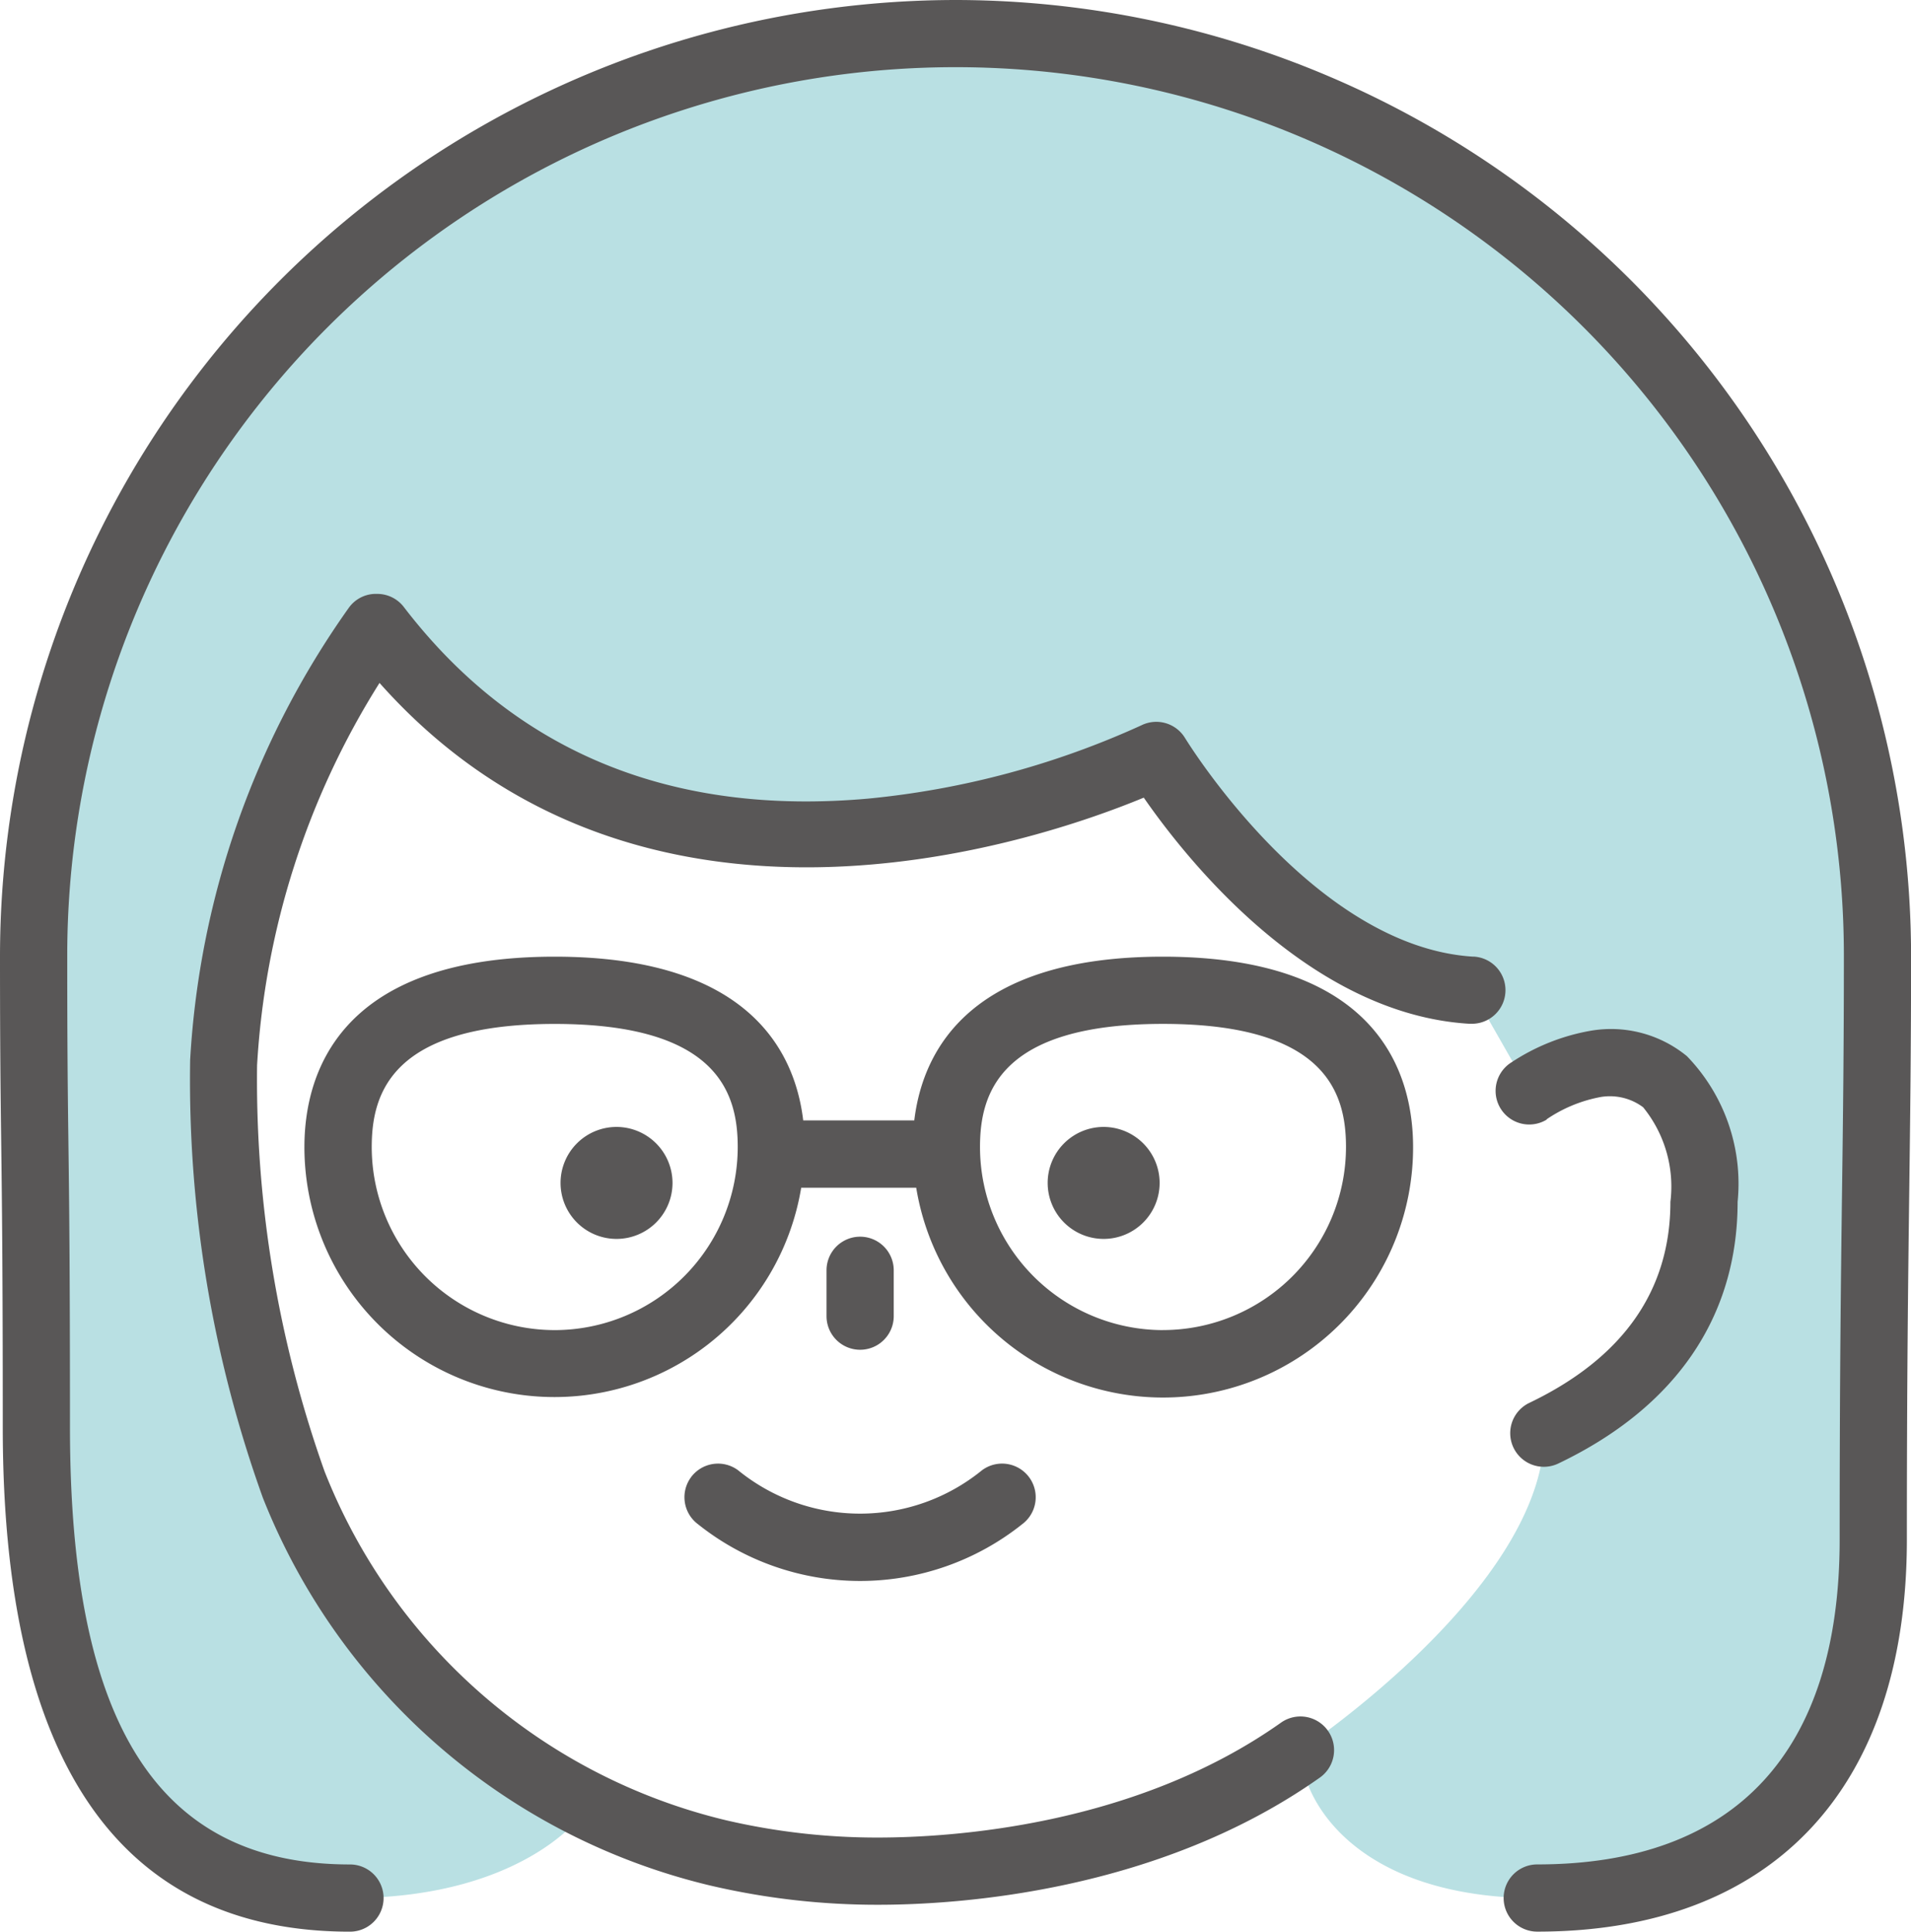
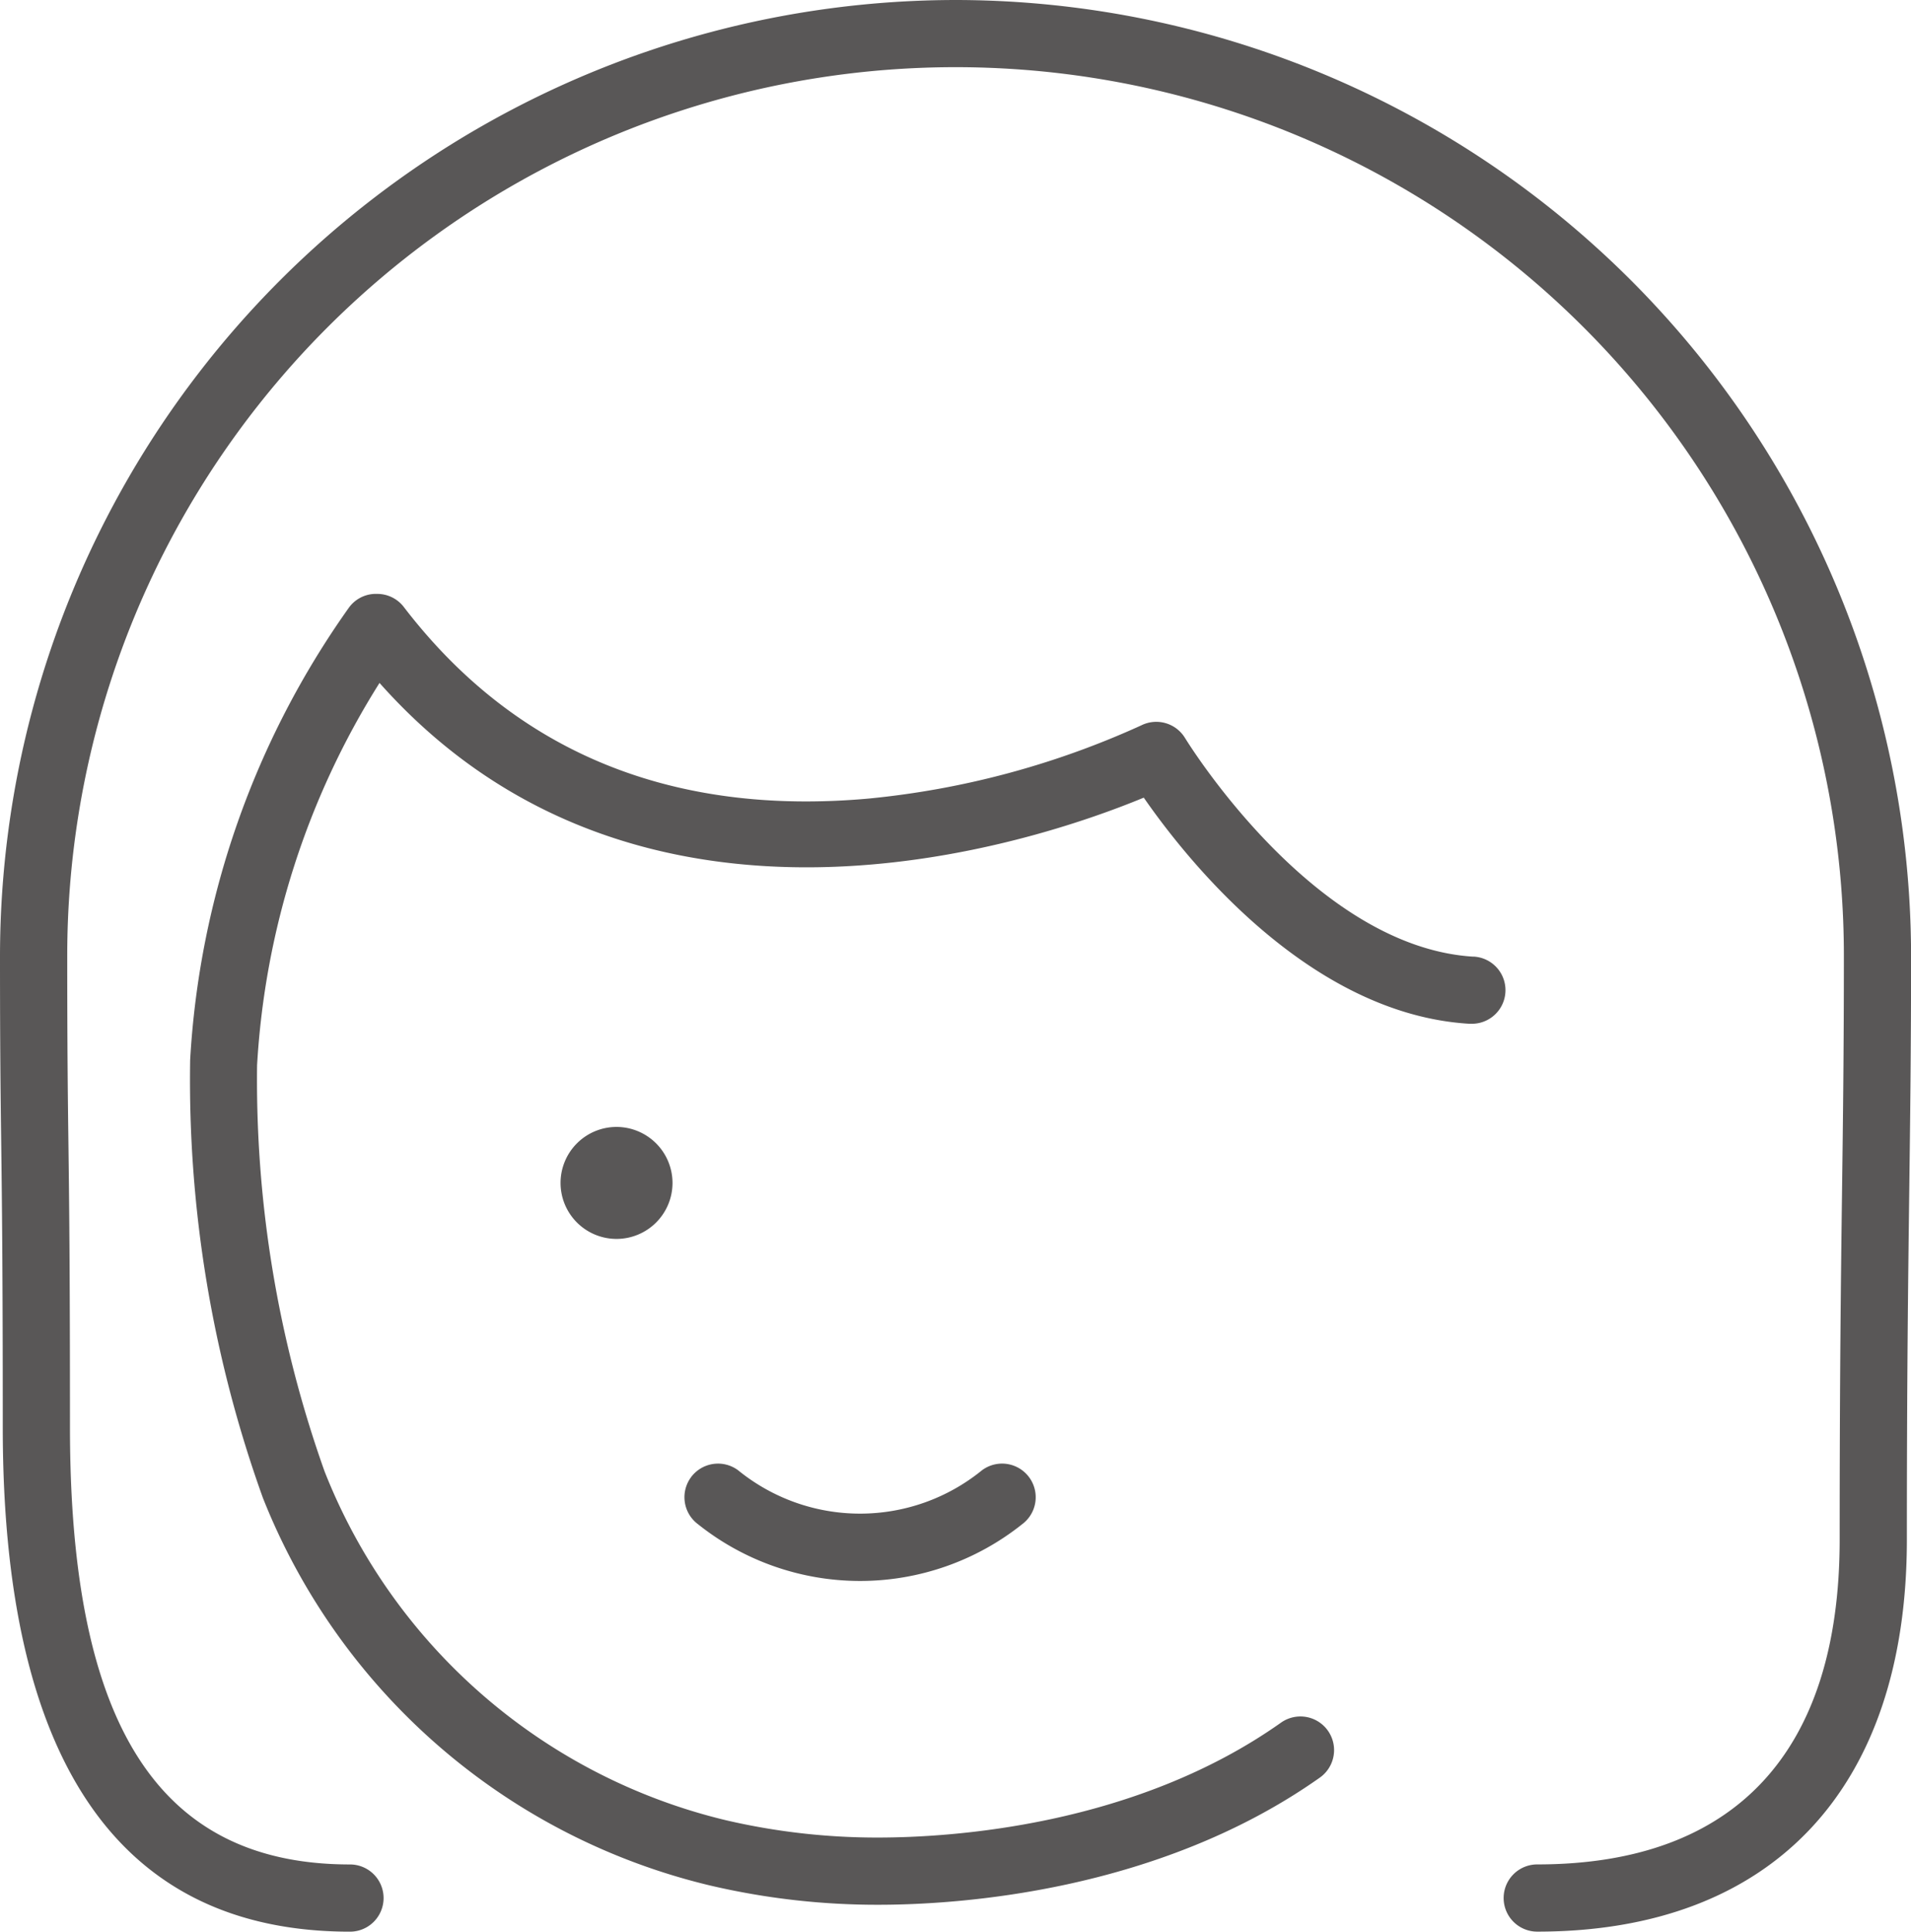
<svg xmlns="http://www.w3.org/2000/svg" width="49.023" height="49.544" viewBox="0 0 49.023 49.544">
  <g transform="translate(-697.502 -5886.499)">
-     <path d="M552.37,19.337A21.409,21.409,0,0,0,548.458,30.5a30.891,30.891,0,0,0,1.8,10.826,15.907,15.907,0,0,0,7.364,8.157l.16.079c.076.037-1.462,2.367-6.084,2.367-6.9,0-8.045-6.5-8.045-12.067,0-7.6-.071-6.819-.071-12.1a23.649,23.649,0,1,1,47.3,0c0,5.284-.107,7.377-.107,14.976,0,6.321-3.448,9.194-8.62,9.194-4.688,0-6.071-2.55-6.071-3.8,0,0,6.251-4.155,6.251-8.133,2.061-.986,4.1-2.745,4.1-5.927,0-3.469-1.854-3.687-2.855-3.527a4.454,4.454,0,0,0-1.633.676l-1.473-2.577c-4.637-.276-8.085-6.023-8.085-6.023s-12.642,6.321-19.99-3.285Z" transform="translate(154.784 5883.252)" fill="#b9e0e3" />
    <path d="M566.59,2.608a24.539,24.539,0,0,0-24.511,24.511c0,2.408.015,3.559.031,4.816.019,1.476.04,3.149.04,7.288,0,8.579,3,12.929,8.907,12.929a.862.862,0,1,0,0-1.724c-4.9,0-7.183-3.56-7.183-11.206,0-4.149-.021-5.829-.04-7.31-.016-1.25-.03-2.4-.03-4.793a22.788,22.788,0,0,1,45.576,0c0,2.4-.022,4.164-.047,6.035-.029,2.246-.061,4.792-.061,8.941,0,5.451-2.682,8.332-7.758,8.332a.862.862,0,0,0,0,1.724c6.026,0,9.482-3.665,9.482-10.056,0-4.139.033-6.678.061-8.919.024-1.877.047-3.65.047-6.057A24.54,24.54,0,0,0,566.59,2.608" transform="translate(155.423 5883.891)" fill="#595757" />
    <path d="M583.474,38.419c-4.122-.245-7.365-5.553-7.4-5.606a.863.863,0,0,0-1.123-.327,21.982,21.982,0,0,1-6.985,1.877c-5.078.459-9.09-1.2-11.935-4.914a.857.857,0,0,0-.652-.334c-.022,0-.044,0-.066,0l-.044,0a.854.854,0,0,0-.651.36,22.191,22.191,0,0,0-4.067,11.59A31.663,31.663,0,0,0,552.417,52.3a16.445,16.445,0,0,0,11.491,9.946,18.8,18.8,0,0,0,4.292.49c2.02,0,7.169-.318,11.333-3.263a.862.862,0,1,0-1-1.407c-3.759,2.659-8.481,2.946-10.337,2.946a17.091,17.091,0,0,1-3.9-.444A14.765,14.765,0,0,1,554,51.623a29.946,29.946,0,0,1-1.732-10.42,20.617,20.617,0,0,1,3.141-9.805c6.7,7.543,16.856,4.08,19.605,2.942,1.1,1.587,4.245,5.555,8.354,5.8l.052,0a.862.862,0,0,0,.051-1.723" transform="translate(151.829 5872.617)" fill="#595757" />
    <path d="M568.539,52.908a1.436,1.436,0,1,0,1.437,1.437,1.438,1.438,0,0,0-1.437-1.437" transform="translate(144.778 5862.495)" fill="#595757" />
-     <path d="M590.284,52.908a1.436,1.436,0,1,0,1.437,1.437,1.438,1.438,0,0,0-1.437-1.437" transform="translate(135.529 5862.495)" fill="#595757" />
    <path d="M572.805,68.281a.863.863,0,0,0,.176,1.207,6.667,6.667,0,0,0,8.317,0,.862.862,0,0,0-1.031-1.383,4.955,4.955,0,0,1-6.256,0,.863.863,0,0,0-1.207.176" transform="translate(142.426 5856.104)" fill="#595757" />
-     <path d="M580.7,59.845V58.669a.862.862,0,0,0-1.724,0v1.176a.862.862,0,0,0,1.724,0" transform="translate(139.729 5860.411)" fill="#595757" />
-     <path d="M577.691,45.307c-4.936,0-6.159,2.389-6.377,4.2h-2.849c-.218-1.814-1.441-4.2-6.377-4.2-5.585,0-6.419,3.059-6.419,4.883a6.415,6.415,0,0,0,12.744,1.044h2.951A6.415,6.415,0,0,0,584.11,50.19c0-1.824-.834-4.883-6.419-4.883m-15.6,9.578a4.7,4.7,0,0,1-4.695-4.694c0-1.357.487-3.159,4.695-3.159s4.694,1.8,4.694,3.159a4.7,4.7,0,0,1-4.694,4.694m15.6,0A4.7,4.7,0,0,1,573,50.19c0-1.357.486-3.159,4.694-3.159s4.695,1.8,4.695,3.159a4.7,4.7,0,0,1-4.695,4.694" transform="translate(149.642 5865.729)" fill="#595757" />
-     <path d="M610.149,50.858a3.641,3.641,0,0,1,1.32-.56,1.425,1.425,0,0,1,1.158.249,3.218,3.218,0,0,1,.7,2.426c0,2.272-1.214,4-3.608,5.151a.862.862,0,1,0,.744,1.555c3-1.436,4.588-3.755,4.588-6.705a4.7,4.7,0,0,0-1.3-3.737,3.072,3.072,0,0,0-2.508-.645,5.348,5.348,0,0,0-1.988.8.862.862,0,0,0,.9,1.471" transform="translate(127.026 5864.351)" fill="#595757" />
  </g>
</svg>